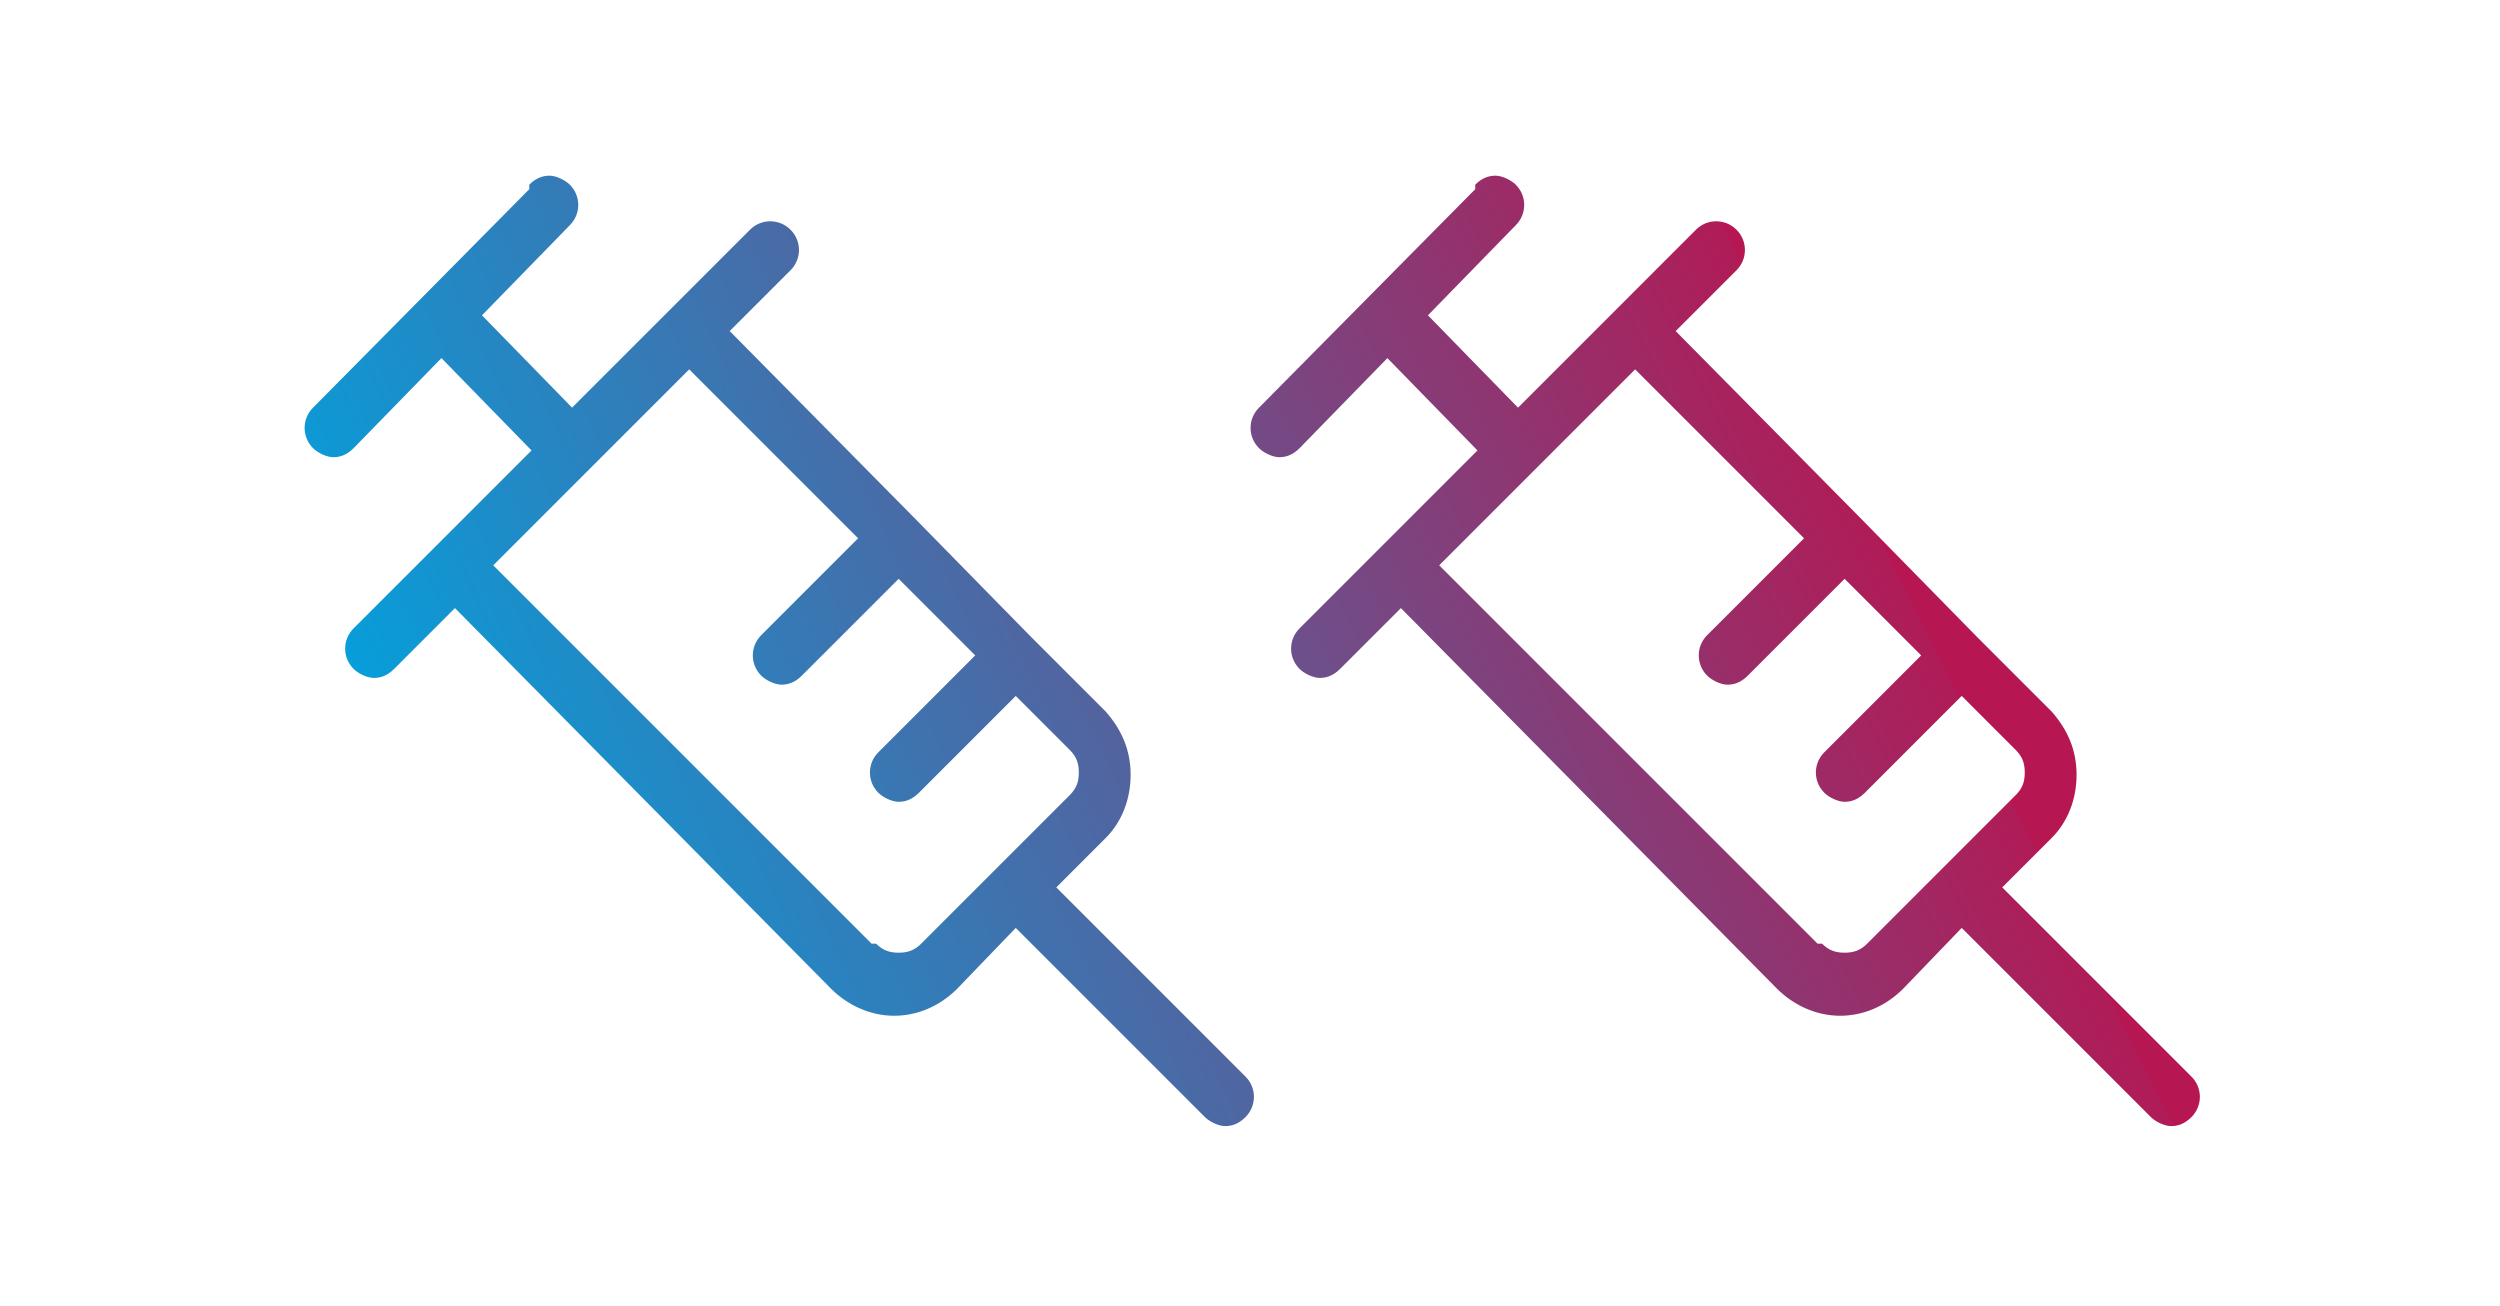
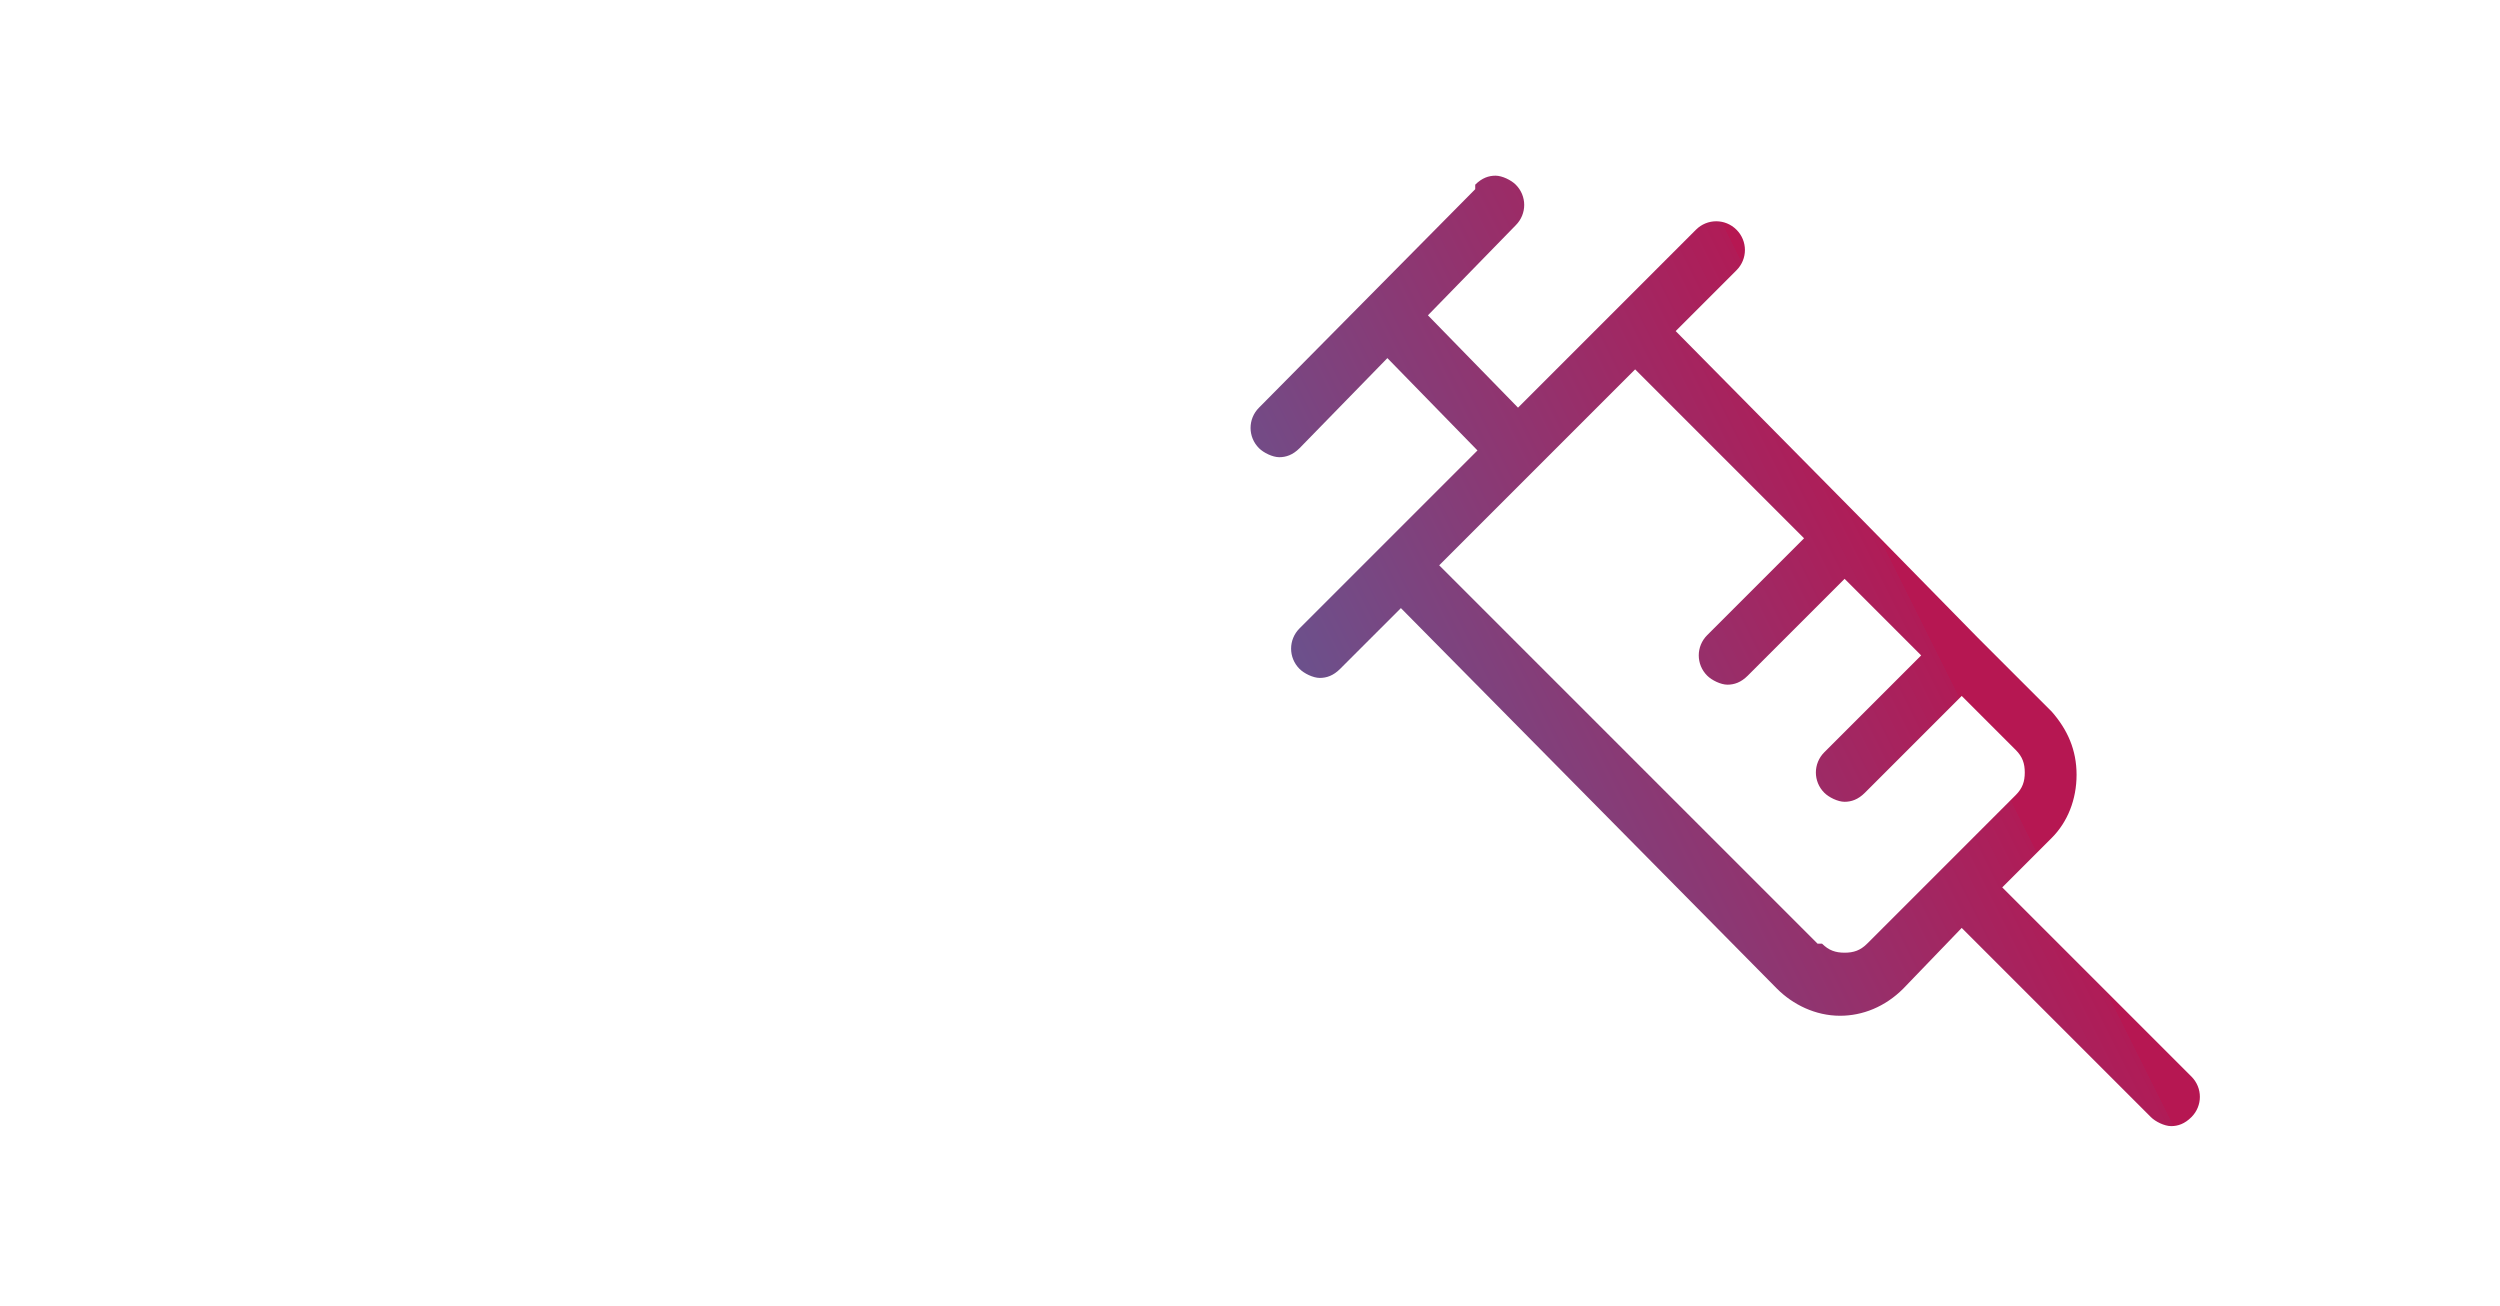
<svg xmlns="http://www.w3.org/2000/svg" id="_图层_1" viewBox="0 0 111 58">
  <defs>
    <style>.cls-1{fill:url(#_未命名的渐变);}.cls-1,.cls-2{fill-rule:evenodd;stroke-width:0px;}.cls-2{fill:url(#_未命名的渐变_2);}</style>
    <linearGradient id="_未命名的渐变" x1="-1276.4" y1="1030.1" x2="-1277.9" y2="1029.4" gradientTransform="translate(53689.5 43274) scale(42 -42)" gradientUnits="userSpaceOnUse">
      <stop offset="0" stop-color="#b61752" />
      <stop offset="1" stop-color="#00a3df" />
    </linearGradient>
    <linearGradient id="_未命名的渐变_2" x1="-1277.3" y1="1029.7" x2="-1278.7" y2="1029" gradientTransform="translate(53731.5 43274) scale(42 -42)" gradientUnits="userSpaceOnUse">
      <stop offset="0" stop-color="#b61752" />
      <stop offset="0" stop-color="#b01c57" />
      <stop offset="1" stop-color="#00a3df" />
    </linearGradient>
  </defs>
  <g id="Desktop-layouts">
    <g id="FAQs-page">
      <g id="Group-4">
        <g id="Group-3-Copy-4">
          <g id="_编组">
            <g id="Icon-_-Syringe-Copy">
-               <path id="Clip-2-Copy" class="cls-1" d="m23.5,8.4l-9.6,9.7c-.5.5-.5,1.3,0,1.8h0c.2.2.6.4.9.4h0c.3,0,.6-.1.9-.4h0l3.9-4,4,4.1-7.9,7.9c-.5.5-.5,1.3,0,1.8h0c.2.2.6.4.9.4h0c.3,0,.6-.1.9-.4h0l2.7-2.7,16.7,16.9c.7.7,1.7,1.2,2.8,1.2h0c1,0,2-.4,2.8-1.2h0l2.6-2.7,8.4,8.4c.2.2.6.4.9.4h0c.3,0,.6-.1.9-.4h0c.5-.5.5-1.3,0-1.8h0l-8.4-8.4,2.2-2.2c.7-.7,1.1-1.7,1.1-2.8h0c0-1.1-.4-2-1.1-2.8h0l-3.3-3.3s0,0,0,0h0s0,0,0,0h0l-5.1-5.2s0,0,0,0h0s0,0,0,0h0l-8.3-8.4,2.7-2.7c.5-.5.5-1.3,0-1.8h0c-.5-.5-1.3-.5-1.8,0h0l-7.9,7.9-4-4.1,3.9-4c.5-.5.5-1.3,0-1.8h0c-.2-.2-.6-.4-.9-.4h0c-.3,0-.6.1-.9.4h0Zm15.2,33.5l-16.8-16.8,8.7-8.7,7.5,7.5-4.3,4.3c-.5.5-.5,1.3,0,1.8h0c.2.2.6.4.9.4h0c.3,0,.6-.1.9-.4h0l4.3-4.3,3.4,3.4-4.3,4.3c-.5.5-.5,1.3,0,1.8h0c.2.2.6.4.9.4h0c.3,0,.6-.1.9-.4h0l4.3-4.3,2.4,2.4c.3.3.4.6.4,1h0c0,.4-.1.7-.4,1h0l-3.1,3.1-3.5,3.5c-.3.3-.6.4-1,.4h0c-.4,0-.7-.1-1-.4h0Z" />
-             </g>
+               </g>
            <g id="Icon-_-Syringe-Copy-2">
              <path id="Clip-2-Copy-2" class="cls-2" d="m65.5,8.4l-9.6,9.7c-.5.5-.5,1.3,0,1.8h0c.2.2.6.4.9.4h0c.3,0,.6-.1.9-.4h0l3.9-4,4,4.1-7.9,7.9c-.5.5-.5,1.3,0,1.8h0c.2.2.6.4.9.4h0c.3,0,.6-.1.9-.4h0l2.7-2.7,16.7,16.9c.7.7,1.7,1.2,2.8,1.2h0c1,0,2-.4,2.8-1.2h0l2.6-2.7,8.4,8.4c.2.2.6.4.9.4h0c.3,0,.6-.1.9-.4h0c.5-.5.5-1.3,0-1.8h0l-8.4-8.4,2.2-2.2c.7-.7,1.1-1.7,1.1-2.8h0c0-1.1-.4-2-1.1-2.8h0l-3.3-3.3s0,0,0,0h0s0,0,0,0h0l-5.1-5.2s0,0,0,0h0s0,0,0,0h0l-8.3-8.4,2.7-2.7c.5-.5.5-1.3,0-1.8h0c-.5-.5-1.3-.5-1.8,0h0l-7.9,7.9-4-4.1,3.9-4c.5-.5.5-1.3,0-1.8h0c-.2-.2-.6-.4-.9-.4h0c-.3,0-.6.1-.9.4h0Zm15.2,33.5l-16.8-16.8,8.7-8.7,7.5,7.5-4.3,4.3c-.5.5-.5,1.3,0,1.8h0c.2.2.6.4.9.4h0c.3,0,.6-.1.9-.4h0l4.3-4.3,3.4,3.4-4.3,4.3c-.5.5-.5,1.3,0,1.8h0c.2.2.6.4.9.4h0c.3,0,.6-.1.9-.4h0l4.3-4.3,2.4,2.4c.3.3.4.6.4,1h0c0,.4-.1.7-.4,1h0l-3.1,3.1-3.5,3.5c-.3.3-.6.4-1,.4h0c-.4,0-.7-.1-1-.4h0Z" />
            </g>
          </g>
        </g>
      </g>
    </g>
  </g>
</svg>